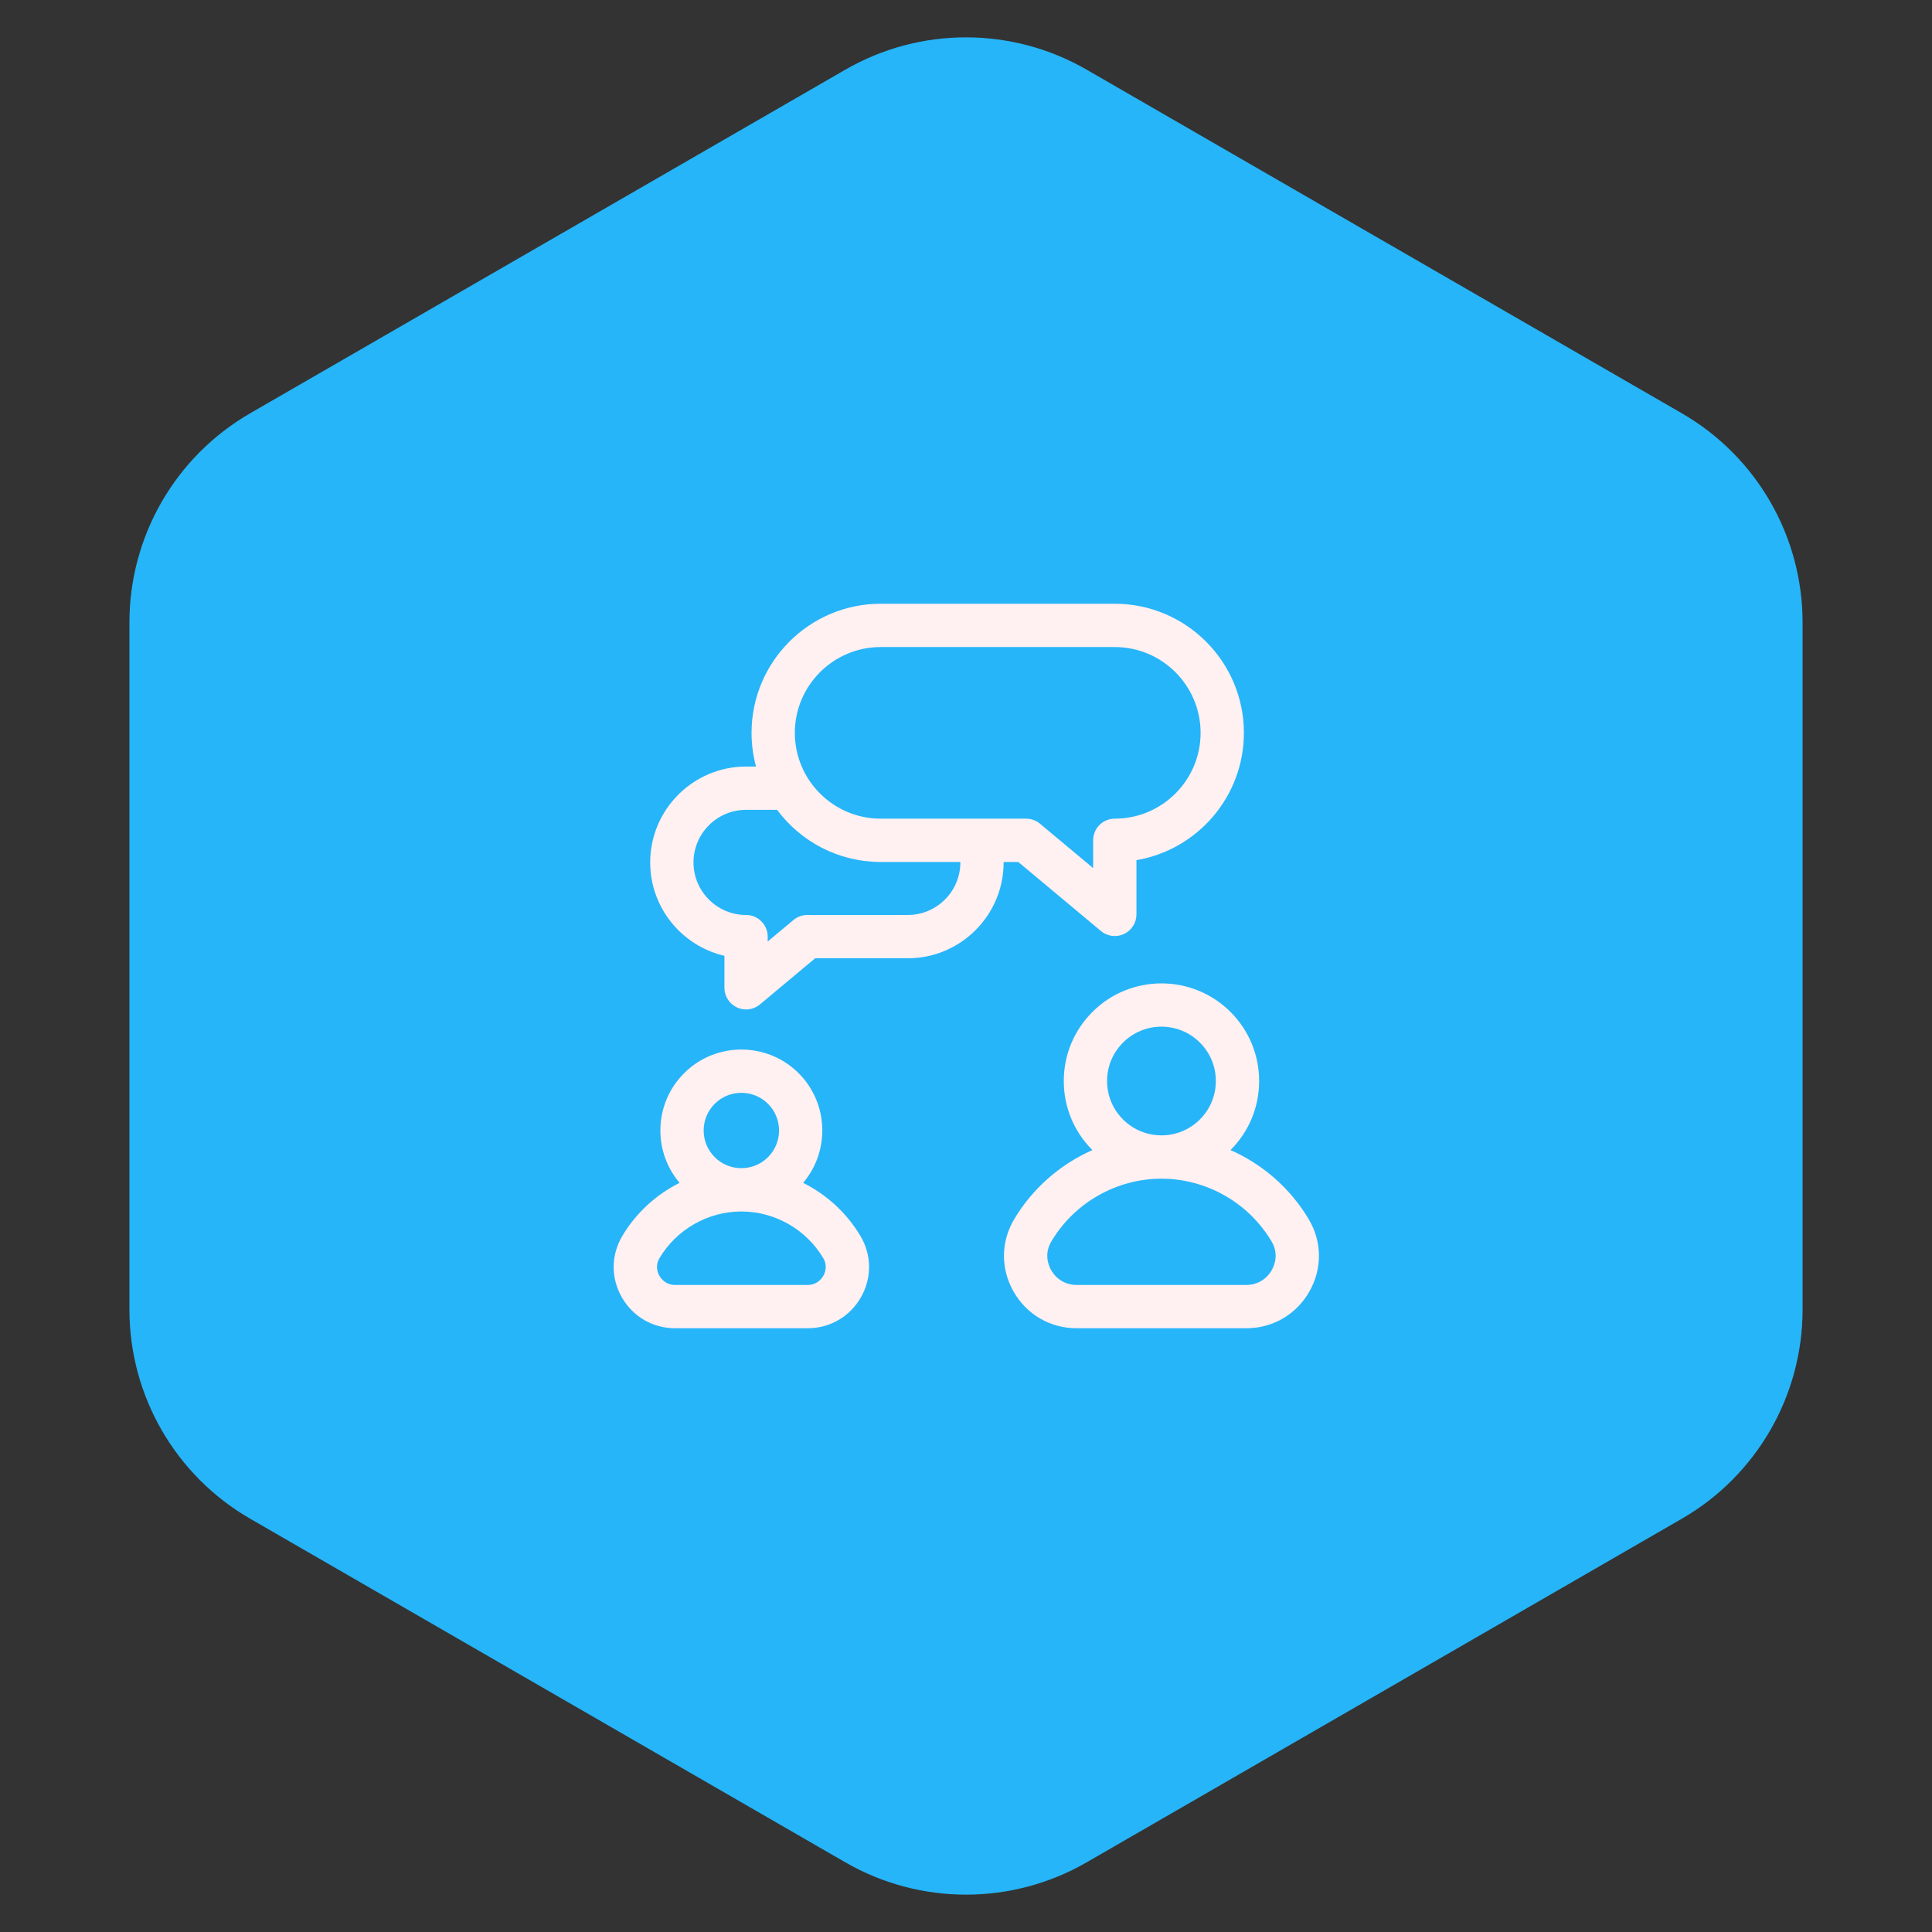
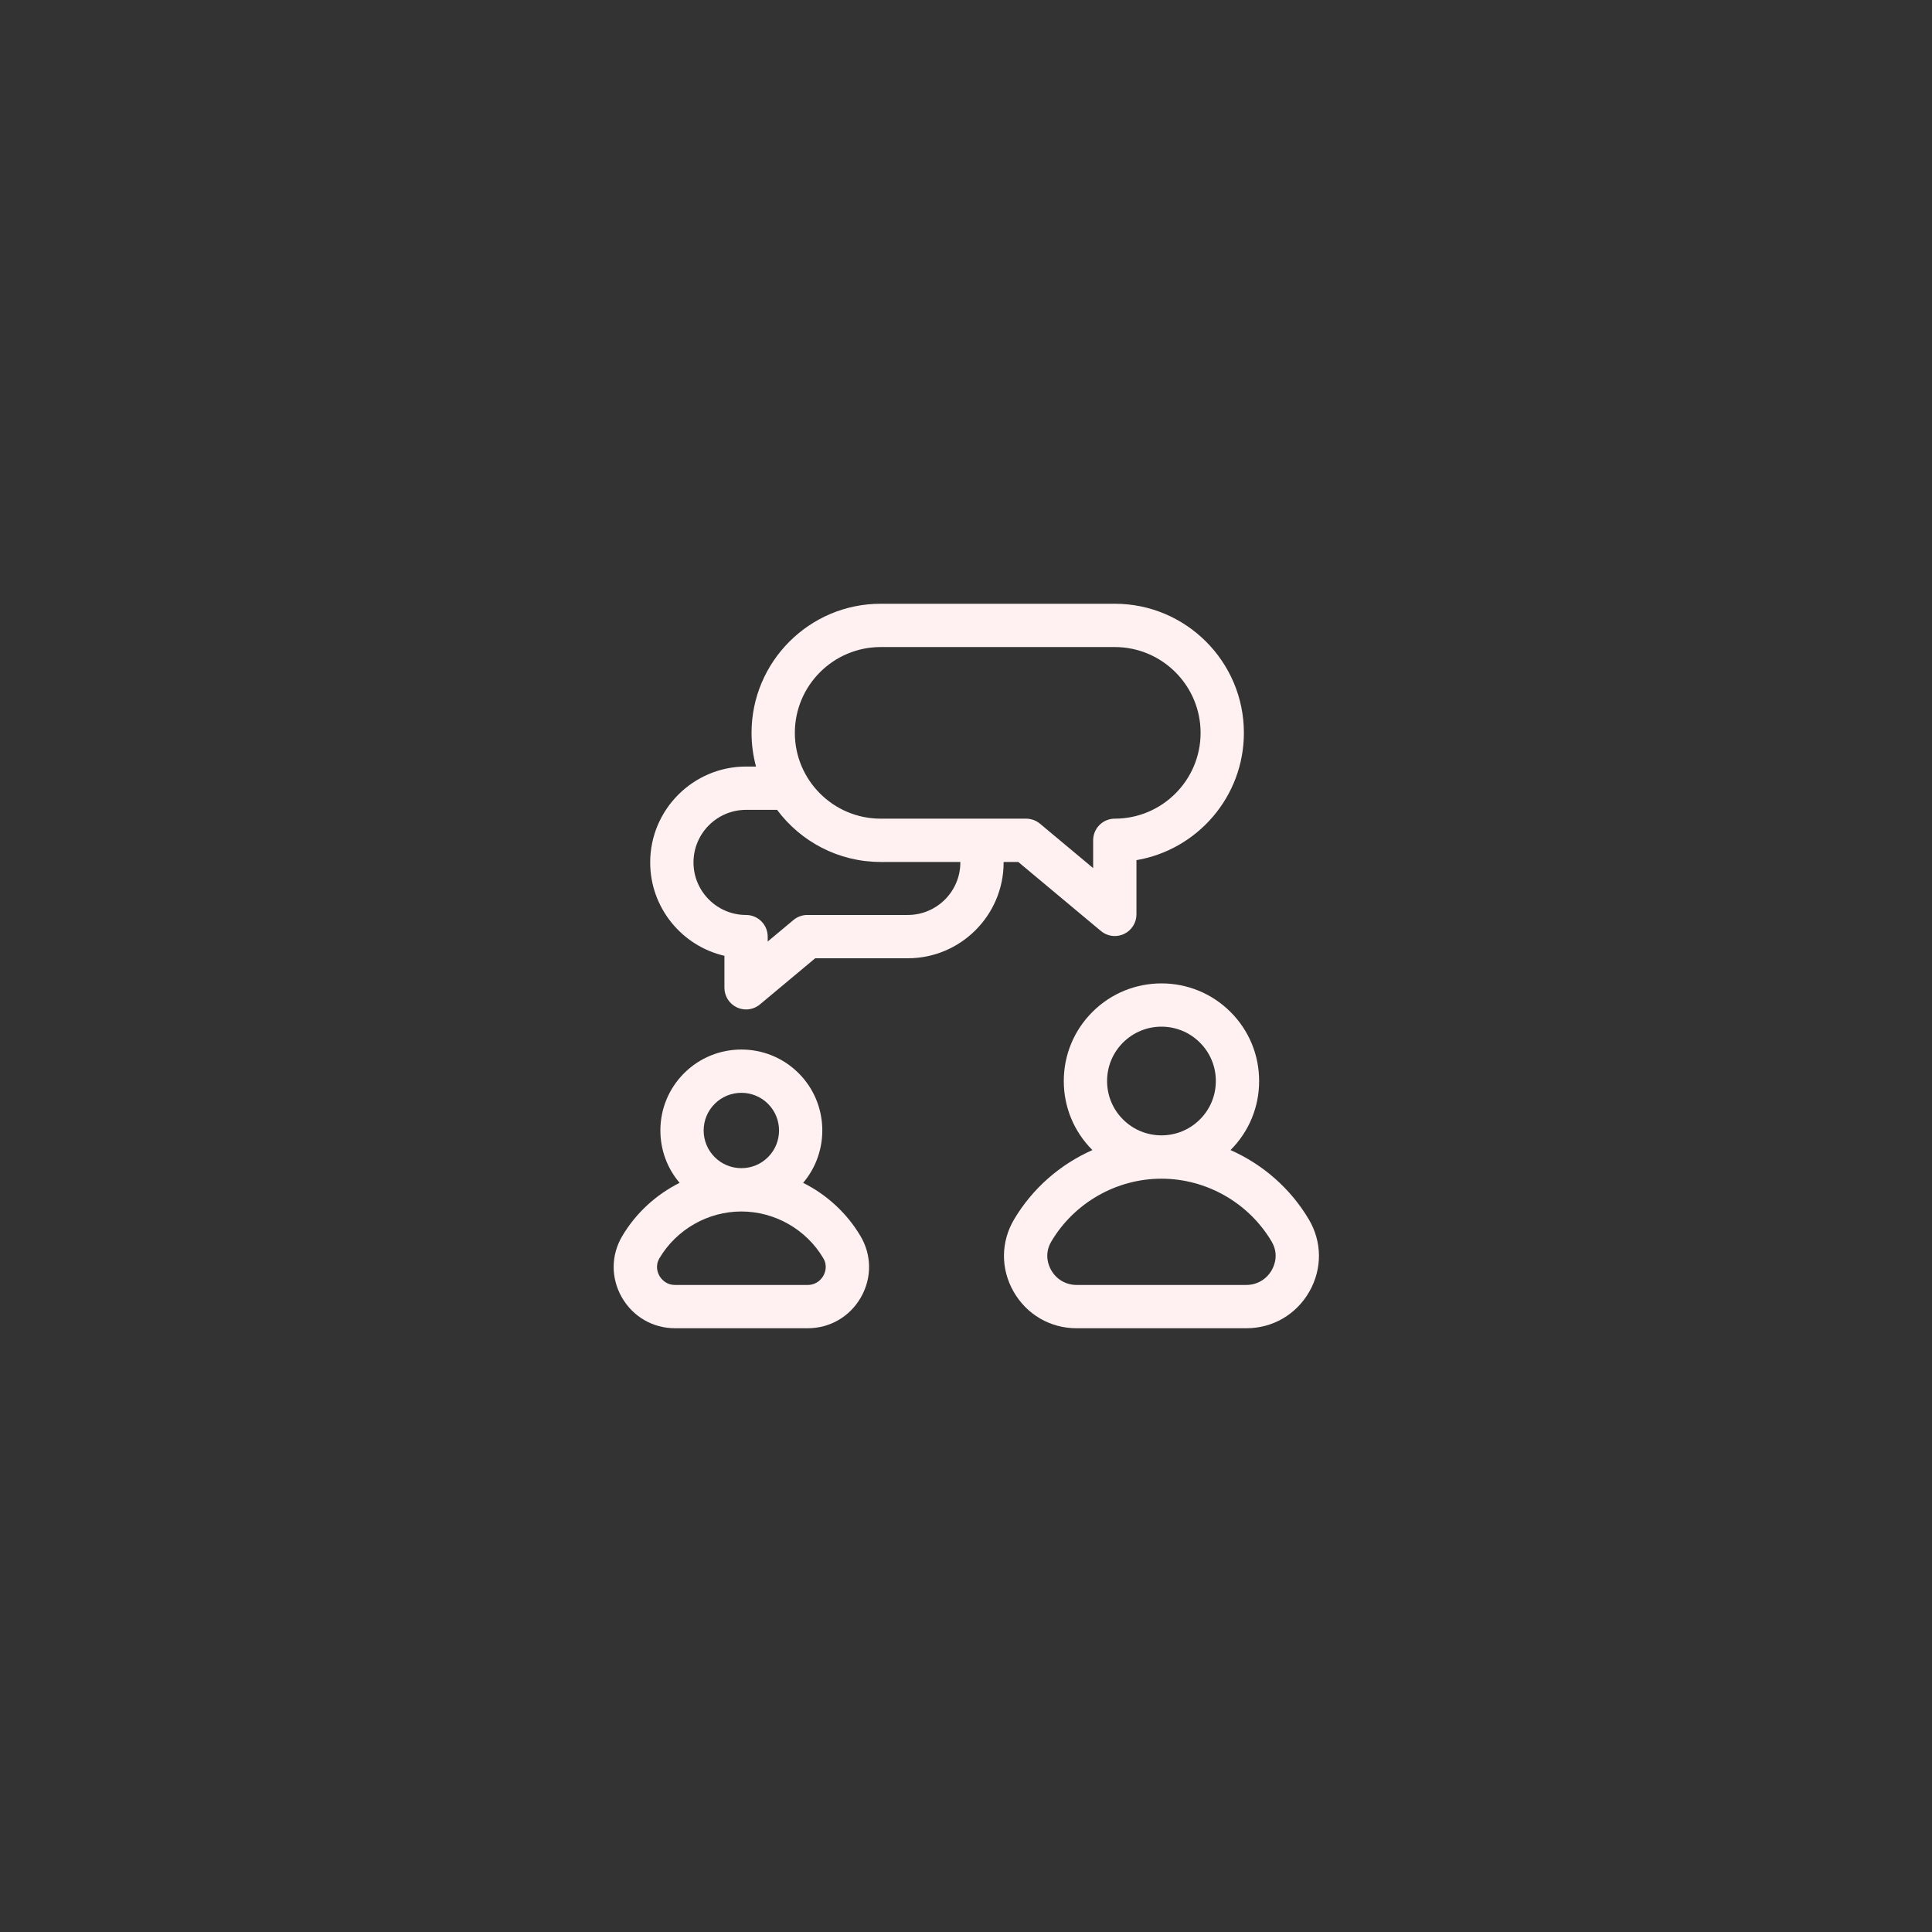
<svg xmlns="http://www.w3.org/2000/svg" width="80" height="80" viewBox="0 0 80 80" fill="none">
  <rect x="0" y="0" width="80" height="80" fill="#333333" stroke="none" />
  <g clip-path="url(#clip0_1_1379)">
-     <path d="M35 2.887C38.094 1.1 41.906 1.1 45 2.887L69.641 17.113C72.735 18.9 74.641 22.201 74.641 25.773V54.227C74.641 57.799 72.735 61.1 69.641 62.887L45 77.113C41.906 78.9 38.094 78.9 35 77.113L10.359 62.887C7.265 61.1 5.359 57.799 5.359 54.227V25.773C5.359 22.201 7.265 18.9 10.359 17.113L35 2.887Z" fill="#26B5F8" />
    <g clip-path="url(#clip1_1_1379)">
      <path d="M42.164 35.692L45.587 38.551C45.751 38.688 45.955 38.759 46.161 38.759C46.29 38.759 46.42 38.731 46.541 38.675C46.856 38.527 47.058 38.211 47.058 37.863V35.617C49.58 35.189 51.507 32.988 51.507 30.346C51.507 27.398 49.109 25 46.161 25H36.466C33.518 25 31.12 27.398 31.12 30.346C31.12 30.828 31.185 31.296 31.305 31.741H30.893C28.704 31.741 26.923 33.522 26.923 35.711C26.923 37.591 28.238 39.17 29.997 39.578V40.902C29.997 41.25 30.198 41.567 30.513 41.714C30.634 41.771 30.764 41.799 30.893 41.799C31.099 41.799 31.303 41.728 31.468 41.59L33.755 39.68H37.589C39.778 39.68 41.558 37.9 41.558 35.711C41.558 35.704 41.558 35.698 41.558 35.692H42.164V35.692ZM32.913 30.346C32.913 28.387 34.507 26.793 36.466 26.793H46.161C48.12 26.793 49.714 28.387 49.714 30.346C49.714 32.305 48.12 33.899 46.161 33.899C45.666 33.899 45.265 34.3 45.265 34.795V35.946L43.063 34.107C42.902 33.973 42.699 33.899 42.489 33.899H36.466C34.507 33.899 32.913 32.305 32.913 30.346ZM39.766 35.711C39.766 36.911 38.789 37.887 37.589 37.887H33.429C33.219 37.887 33.016 37.961 32.855 38.096L31.789 38.986V38.784C31.789 38.289 31.388 37.887 30.893 37.887C29.693 37.887 28.716 36.911 28.716 35.711C28.716 34.511 29.692 33.534 30.893 33.534H32.177C33.153 34.843 34.712 35.692 36.466 35.692H39.765C39.765 35.698 39.766 35.704 39.766 35.711Z" fill="#FFF0F2" />
      <path d="M33.256 48.979C34.373 47.663 34.312 45.681 33.07 44.439C31.762 43.132 29.635 43.132 28.327 44.439C27.694 45.073 27.345 45.915 27.345 46.811C27.345 47.614 27.626 48.374 28.141 48.979C27.168 49.465 26.334 50.224 25.765 51.184C25.299 51.971 25.292 52.917 25.746 53.715C26.205 54.519 27.03 55 27.955 55H33.442C34.367 55 35.193 54.519 35.651 53.715C36.105 52.917 36.098 51.971 35.632 51.184C35.062 50.224 34.229 49.465 33.256 48.979ZM34.093 52.827C34.028 52.941 33.834 53.207 33.442 53.207H27.955C27.562 53.207 27.369 52.941 27.304 52.827C27.241 52.716 27.115 52.423 27.307 52.099C28.014 50.906 29.314 50.165 30.698 50.165C32.083 50.165 33.383 50.906 34.09 52.098C34.282 52.423 34.156 52.716 34.093 52.827ZM29.595 45.707C29.899 45.403 30.299 45.251 30.698 45.251C31.098 45.251 31.498 45.403 31.802 45.707C32.411 46.316 32.411 47.306 31.802 47.915C31.194 48.523 30.203 48.523 29.595 47.915C29.3 47.62 29.137 47.228 29.137 46.811C29.137 46.394 29.3 46.002 29.595 45.707Z" fill="#FFF0F2" />
      <path d="M54.196 50.493C53.433 49.206 52.286 48.212 50.953 47.622C51.717 46.858 52.138 45.843 52.138 44.763C52.138 43.682 51.717 42.667 50.953 41.903C49.376 40.326 46.811 40.326 45.234 41.903C44.47 42.667 44.049 43.682 44.049 44.763C44.049 45.843 44.47 46.858 45.234 47.622C43.901 48.212 42.754 49.206 41.991 50.493C41.44 51.422 41.432 52.539 41.969 53.481C42.511 54.432 43.487 55 44.58 55H51.608C52.7 55 53.676 54.432 54.218 53.481C54.755 52.539 54.747 51.422 54.196 50.493ZM52.66 52.593C52.441 52.978 52.048 53.207 51.608 53.207H44.58C44.139 53.207 43.745 52.978 43.526 52.593C43.424 52.413 43.219 51.937 43.533 51.407C44.484 49.803 46.231 48.807 48.093 48.807C49.956 48.807 51.703 49.803 52.654 51.407C52.968 51.937 52.763 52.413 52.66 52.593ZM45.842 44.763C45.842 44.161 46.076 43.596 46.502 43.171C46.941 42.732 47.517 42.512 48.093 42.512C48.67 42.512 49.247 42.732 49.685 43.171C50.111 43.596 50.345 44.161 50.345 44.763C50.345 45.364 50.111 45.929 49.685 46.354C48.808 47.232 47.379 47.232 46.502 46.354C46.076 45.929 45.842 45.364 45.842 44.763Z" fill="#FFF0F2" />
    </g>
  </g>
  <defs>
    <clipPath id="clip0_1_1379">
      <rect width="80" height="80" fill="white" />
    </clipPath>
    <clipPath id="clip1_1_1379">
      <rect width="30" height="30" fill="white" transform="translate(25 25)" />
    </clipPath>
  </defs>
</svg>